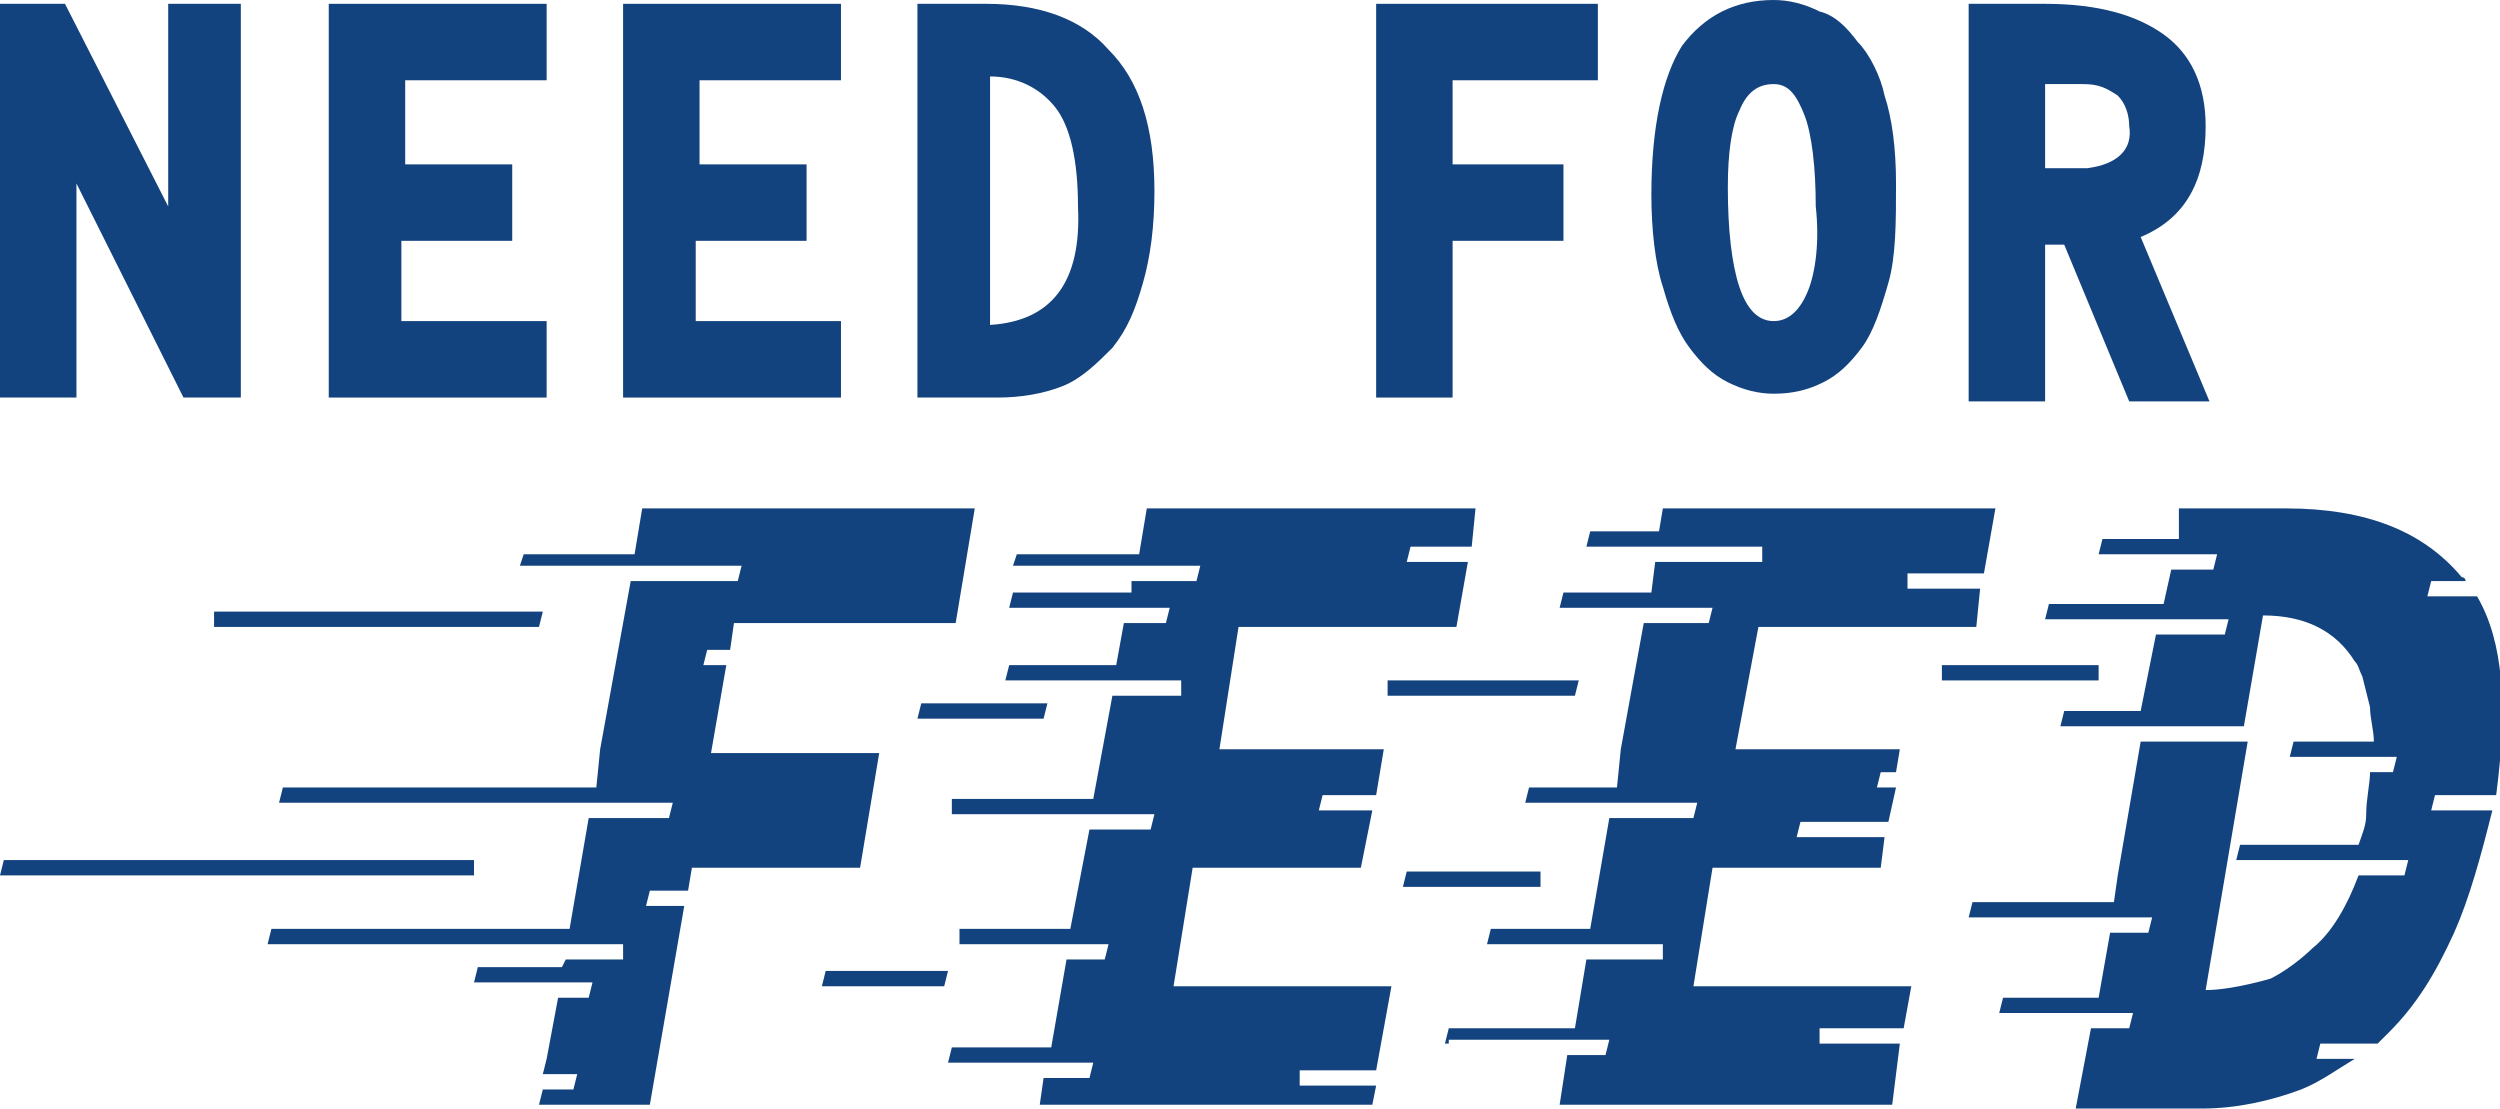
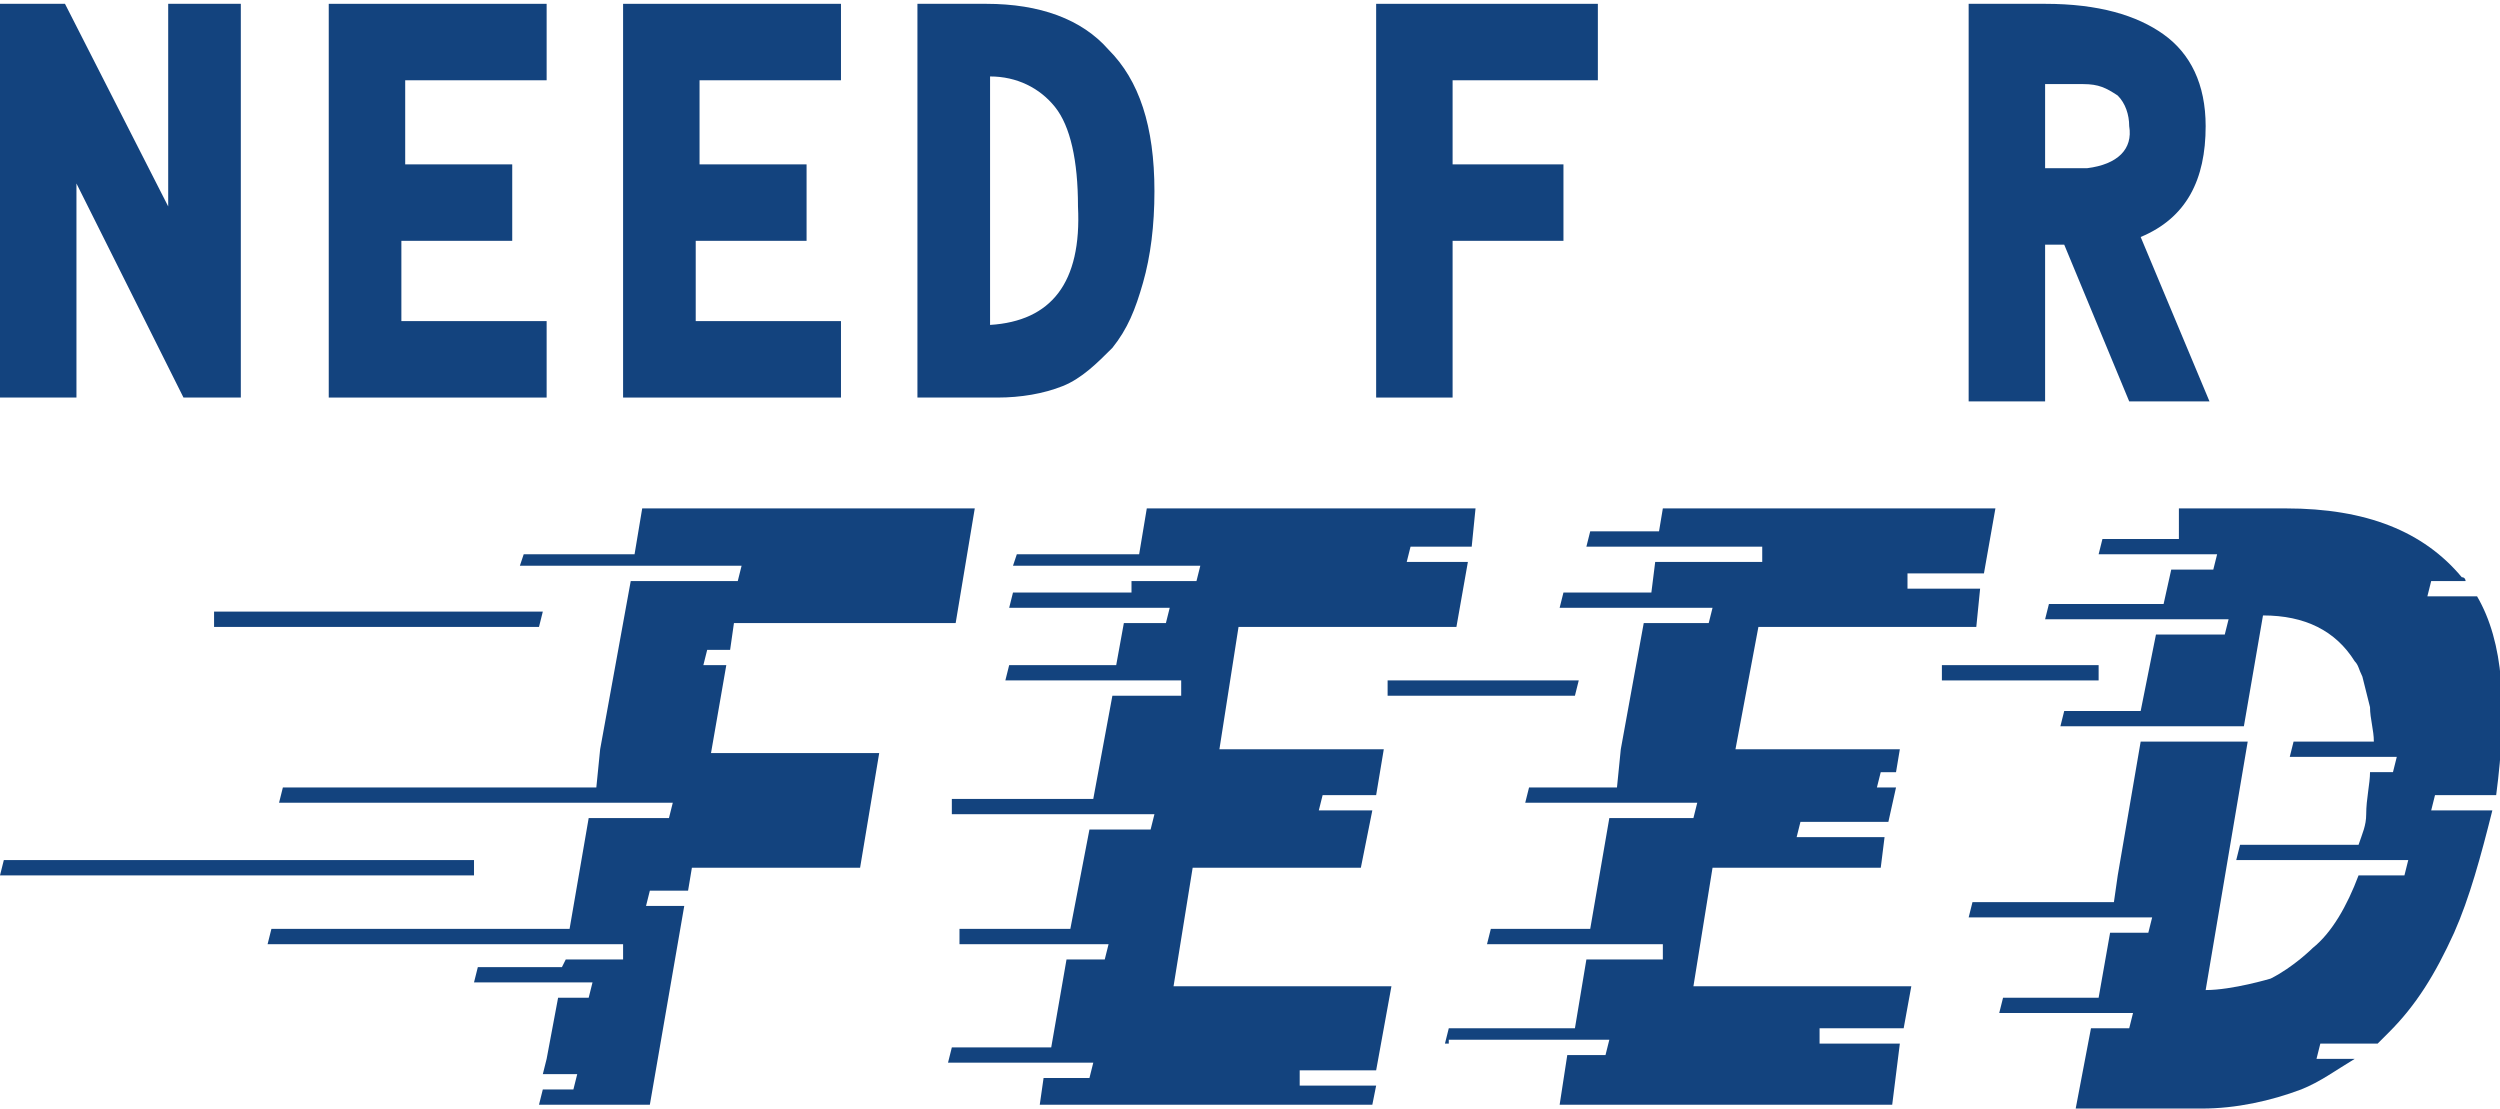
<svg xmlns="http://www.w3.org/2000/svg" version="1.1" x="0px" y="0px" width="65.4px" height="29px" viewBox="0 0 65.4 29" style="overflow:visible;enable-background:new 0 0 65.4 29;" xml:space="preserve">
  <style type="text/css">
	.st0{fill:#13437E;}
</style>
  <defs>
</defs>
  <g>
    <polygon class="st0" points="16.8,13.3 16.6,14.5 13.7,14.5 13.6,14.8 13.7,14.8 16.6,14.8 19.3,14.8 19.4,14.8 19.3,15.2    16.5,15.2 15.7,19.6 15.6,20.6 7.4,20.6 7.3,21 12.6,21 15.5,21 17.5,21 17.6,21 17.5,21.4 15.4,21.4 14.9,24.3 7.1,24.3 7,24.7    7.1,24.7 14.8,24.7 16.3,24.7 16.3,24.7 16.3,25.1 14.8,25.1 14.7,25.3 12.5,25.3 12.4,25.7 12.5,25.7 14.7,25.7 15.4,25.7    15.5,25.7 15.4,26.1 14.6,26.1 14.3,27.7 14.2,28.1 15,28.1 15.1,28.1 15,28.5 14.2,28.5 14.1,28.9 17,28.9 17.9,23.7 16.9,23.7    17,23.3 18,23.3 18.1,22.7 22.5,22.7 23,19.7 18.6,19.7 19,17.4 18.4,17.4 18.5,17 19.1,17 19.2,16.3 25,16.3 25.5,13.3  " />
    <polygon class="st0" points="30,13.3 29.8,14.5 26.6,14.5 26.5,14.8 26.6,14.8 29.7,14.8 31.3,14.8 31.4,14.8 31.3,15.2 29.6,15.2    29.6,15.5 26.5,15.5 26.4,15.9 26.5,15.9 29.5,15.9 30.5,15.9 30.6,15.9 30.5,16.3 29.4,16.3 29.2,17.4 26.4,17.4 26.3,17.8    26.4,17.8 29.2,17.8 30.9,17.8 30.9,17.8 30.9,18.2 29.1,18.2 28.6,20.9 24.9,20.9 24.9,21.3 24.9,21.3 28.6,21.3 30.1,21.3    30.2,21.3 30.1,21.7 28.5,21.7 28,24.3 25.1,24.3 25.1,24.7 25.1,24.7 27.9,24.7 28.9,24.7 29,24.7 28.9,25.1 27.9,25.1 27.5,27.4    24.9,27.4 24.8,27.8 24.9,27.8 27.4,27.8 28.5,27.8 28.6,27.8 28.5,28.2 27.3,28.2 27.2,28.9 35.9,28.9 36,28.4 34,28.4 34,28    36,28 36.4,25.8 30.7,25.8 31.2,22.7 35.6,22.7 35.9,21.2 34.5,21.2 34.6,20.8 36,20.8 36.2,19.6 31.9,19.6 32.4,16.4 38.1,16.4    38.4,14.7 36.8,14.7 36.9,14.3 38.5,14.3 38.6,13.3  " />
    <polygon class="st0" points="43.5,13.3 43.4,13.9 41.6,13.9 41.5,14.3 41.6,14.3 41.6,14.3 43.4,14.3 46.1,14.3 46.1,14.3    46.1,14.7 43.3,14.7 43.2,15.5 40.9,15.5 40.8,15.9 40.9,15.9 40.9,15.9 43.1,15.9 44.7,15.9 44.8,15.9 44.7,16.3 43,16.3    42.4,19.6 42.3,20.6 40,20.6 39.9,21 40,21 40,21 42.2,21 44.3,21 44.4,21 44.3,21.4 42.1,21.4 41.6,24.3 39,24.3 38.9,24.7    39,24.7 39,24.7 41.5,24.7 43.5,24.7 43.5,24.7 43.5,25.1 41.5,25.1 41.2,26.9 37.9,26.9 37.8,27.3 37.9,27.3 37.9,27.2 41.1,27.2    42,27.2 42.1,27.2 42,27.6 41,27.6 40.8,28.9 49.5,28.9 49.7,27.3 47.6,27.3 47.6,26.9 49.8,26.9 50,25.8 44.3,25.8 44.8,22.7    49.2,22.7 49.3,21.9 47,21.9 47.1,21.5 49.4,21.5 49.6,20.6 49.1,20.6 49.2,20.2 49.6,20.2 49.7,19.6 45.4,19.6 46,16.4 51.7,16.4    51.8,15.4 49.9,15.4 49.9,15 51.9,15 52.2,13.3  " />
    <g>
      <path class="st0" d="M64.8,15.6h-1.3l0.1-0.4h0.9c0,0,0-0.1-0.1-0.1c-1-1.2-2.5-1.8-4.6-1.8h-2.8L57,14.1h-2l-0.1,0.4H55v0h1.9h1    H58l-0.1,0.4h-1.1l-0.2,0.9h-3l-0.1,0.4h0.1v0h2.9h1.7h0.1l-0.1,0.4h-1.8l-0.4,2h-2l-0.1,0.4h0.1v0h1.9h2.8h0l0.5-2.9    c1.1,0,1.9,0.4,2.4,1.2c0.1,0.1,0.1,0.2,0.2,0.4l0.1,0.4l0.1,0.4c0,0.3,0.1,0.6,0.1,0.9h-2.1l-0.1,0.4h0.1v0h2.1h0.5h0.1l-0.1,0.4    h-0.6c0,0.3-0.1,0.7-0.1,1.1c0,0.3-0.1,0.5-0.2,0.8h-3.1l-0.1,0.4h0.1v0h3h1.1H63l-0.1,0.4h-1.2c-0.3,0.8-0.7,1.5-1.2,1.9    c0,0-0.5,0.5-1.1,0.8c0,0-1,0.3-1.7,0.3l1.1-6.5H56l-0.6,3.5l-0.1,0.7h-3.7L51.5,24h0.1v0h3.6h1h0.1l-0.1,0.4h-1l-0.3,1.7h-2.5    l-0.1,0.4h0.1v0h2.4h0.9h0.1l-0.1,0.4h-1l-0.4,2.1h2.9c0.1,0,0.2,0,0.2,0c0.1,0,0.1,0,0.2,0c0.9,0,1.8-0.2,2.6-0.5    c0.5-0.2,0.9-0.5,1.4-0.8h-1l0.1-0.4h1.5c0.1-0.1,0.2-0.2,0.3-0.3c0.7-0.7,1.2-1.5,1.7-2.6c0.4-0.9,0.7-2,1-3.2h-1.6l0.1-0.4h1.6    c0,0,0,0,0,0C65.6,18.5,65.5,16.8,64.8,15.6" />
    </g>
    <polygon class="st0" points="5.6,16 5.6,16.4 14.1,16.4 14.2,16  " />
    <polygon class="st0" points="0.1,22.5 0,22.9 12.4,22.9 12.4,22.5  " />
    <polygon class="st0" points="36.3,17.8 36.3,18.2 36.3,18.2 36.3,18.2 41.2,18.2 41.3,17.8  " />
-     <polygon class="st0" points="36.8,22.8 36.7,23.2 36.8,23.2 36.8,23.2 40.3,23.2 40.3,22.8  " />
    <polygon class="st0" points="50.8,17.4 50.8,17.8 50.8,17.8 50.8,17.8 54.9,17.8 54.9,17.4  " />
-     <polygon class="st0" points="21.6,25.4 21.5,25.8 21.6,25.8 24.7,25.8 24.8,25.4  " />
-     <polygon class="st0" points="24.1,18.4 24,18.8 24.1,18.8 27.3,18.8 27.4,18.4  " />
    <polygon class="st0" points="4.4,0.1 4.4,5.4 1.7,0.1 0,0.1 0,10.4 2,10.4 2,4.8 4.8,10.4 6.3,10.4 6.3,0.1  " />
    <polygon class="st0" points="8.6,0.1 8.6,10.4 14.3,10.4 14.3,8.4 10.5,8.4 10.5,6.3 13.4,6.3 13.4,4.3 10.6,4.3 10.6,2.1    14.3,2.1 14.3,0.1  " />
    <polygon class="st0" points="16.3,0.1 16.3,10.4 22,10.4 22,8.4 18.2,8.4 18.2,6.3 21.1,6.3 21.1,4.3 18.3,4.3 18.3,2.1 22,2.1    22,0.1  " />
    <g>
      <path class="st0" d="M25.9,8.5V2c0.7,0,1.3,0.3,1.7,0.8s0.6,1.4,0.6,2.6C28.3,7.4,27.5,8.4,25.9,8.5 M25.8,0.1H24v10.3h1.9    c0.1,0,0.1,0,0.1,0c0,0,0.1,0,0.1,0c0.6,0,1.2-0.1,1.7-0.3c0.5-0.2,0.9-0.6,1.3-1c0.4-0.5,0.6-1,0.8-1.7s0.3-1.5,0.3-2.4    c0-1.7-0.4-2.9-1.2-3.7C28.3,0.5,27.2,0.1,25.8,0.1" />
    </g>
    <polygon class="st0" points="36,0.1 36,10.4 38,10.4 38,6.3 40.9,6.3 40.9,4.3 38,4.3 38,2.1 41.8,2.1 41.8,0.1  " />
    <g>
-       <path class="st0" d="M47.3,7.6c-0.2,0.5-0.5,0.8-0.9,0.8c-0.4,0-0.7-0.3-0.9-0.9c-0.2-0.6-0.3-1.5-0.3-2.6c0-0.9,0.1-1.6,0.3-2    c0.2-0.5,0.5-0.7,0.9-0.7c0.4,0,0.6,0.3,0.8,0.8s0.3,1.4,0.3,2.4C47.6,6.3,47.5,7.1,47.3,7.6 M48.6,1.1c-0.3-0.4-0.6-0.7-1-0.8    C47.2,0.1,46.8,0,46.4,0c-1,0-1.8,0.4-2.4,1.2c-0.5,0.8-0.8,2.1-0.8,3.9c0,0.9,0.1,1.8,0.3,2.4c0.2,0.7,0.4,1.2,0.7,1.6    c0.3,0.4,0.6,0.7,1,0.9c0.4,0.2,0.8,0.3,1.2,0.3c0.5,0,0.9-0.1,1.3-0.3c0.4-0.2,0.7-0.5,1-0.9c0.3-0.4,0.5-1,0.7-1.7    c0.2-0.7,0.2-1.6,0.2-2.6c0-0.9-0.1-1.7-0.3-2.3C49.2,2,48.9,1.4,48.6,1.1" />
      <path class="st0" d="M54.6,4.4h-1.1V2.2h1c0.4,0,0.6,0.1,0.9,0.3c0.2,0.2,0.3,0.5,0.3,0.8C55.8,3.9,55.4,4.3,54.6,4.4 M57.7,3.3    c0-1.1-0.4-1.9-1.1-2.4c-0.7-0.5-1.7-0.8-3.1-0.8h-2v10.4h2V6.4H54l1.7,4.1h2.1L56,6.2C57.2,5.7,57.7,4.7,57.7,3.3" />
    </g>
  </g>
</svg>